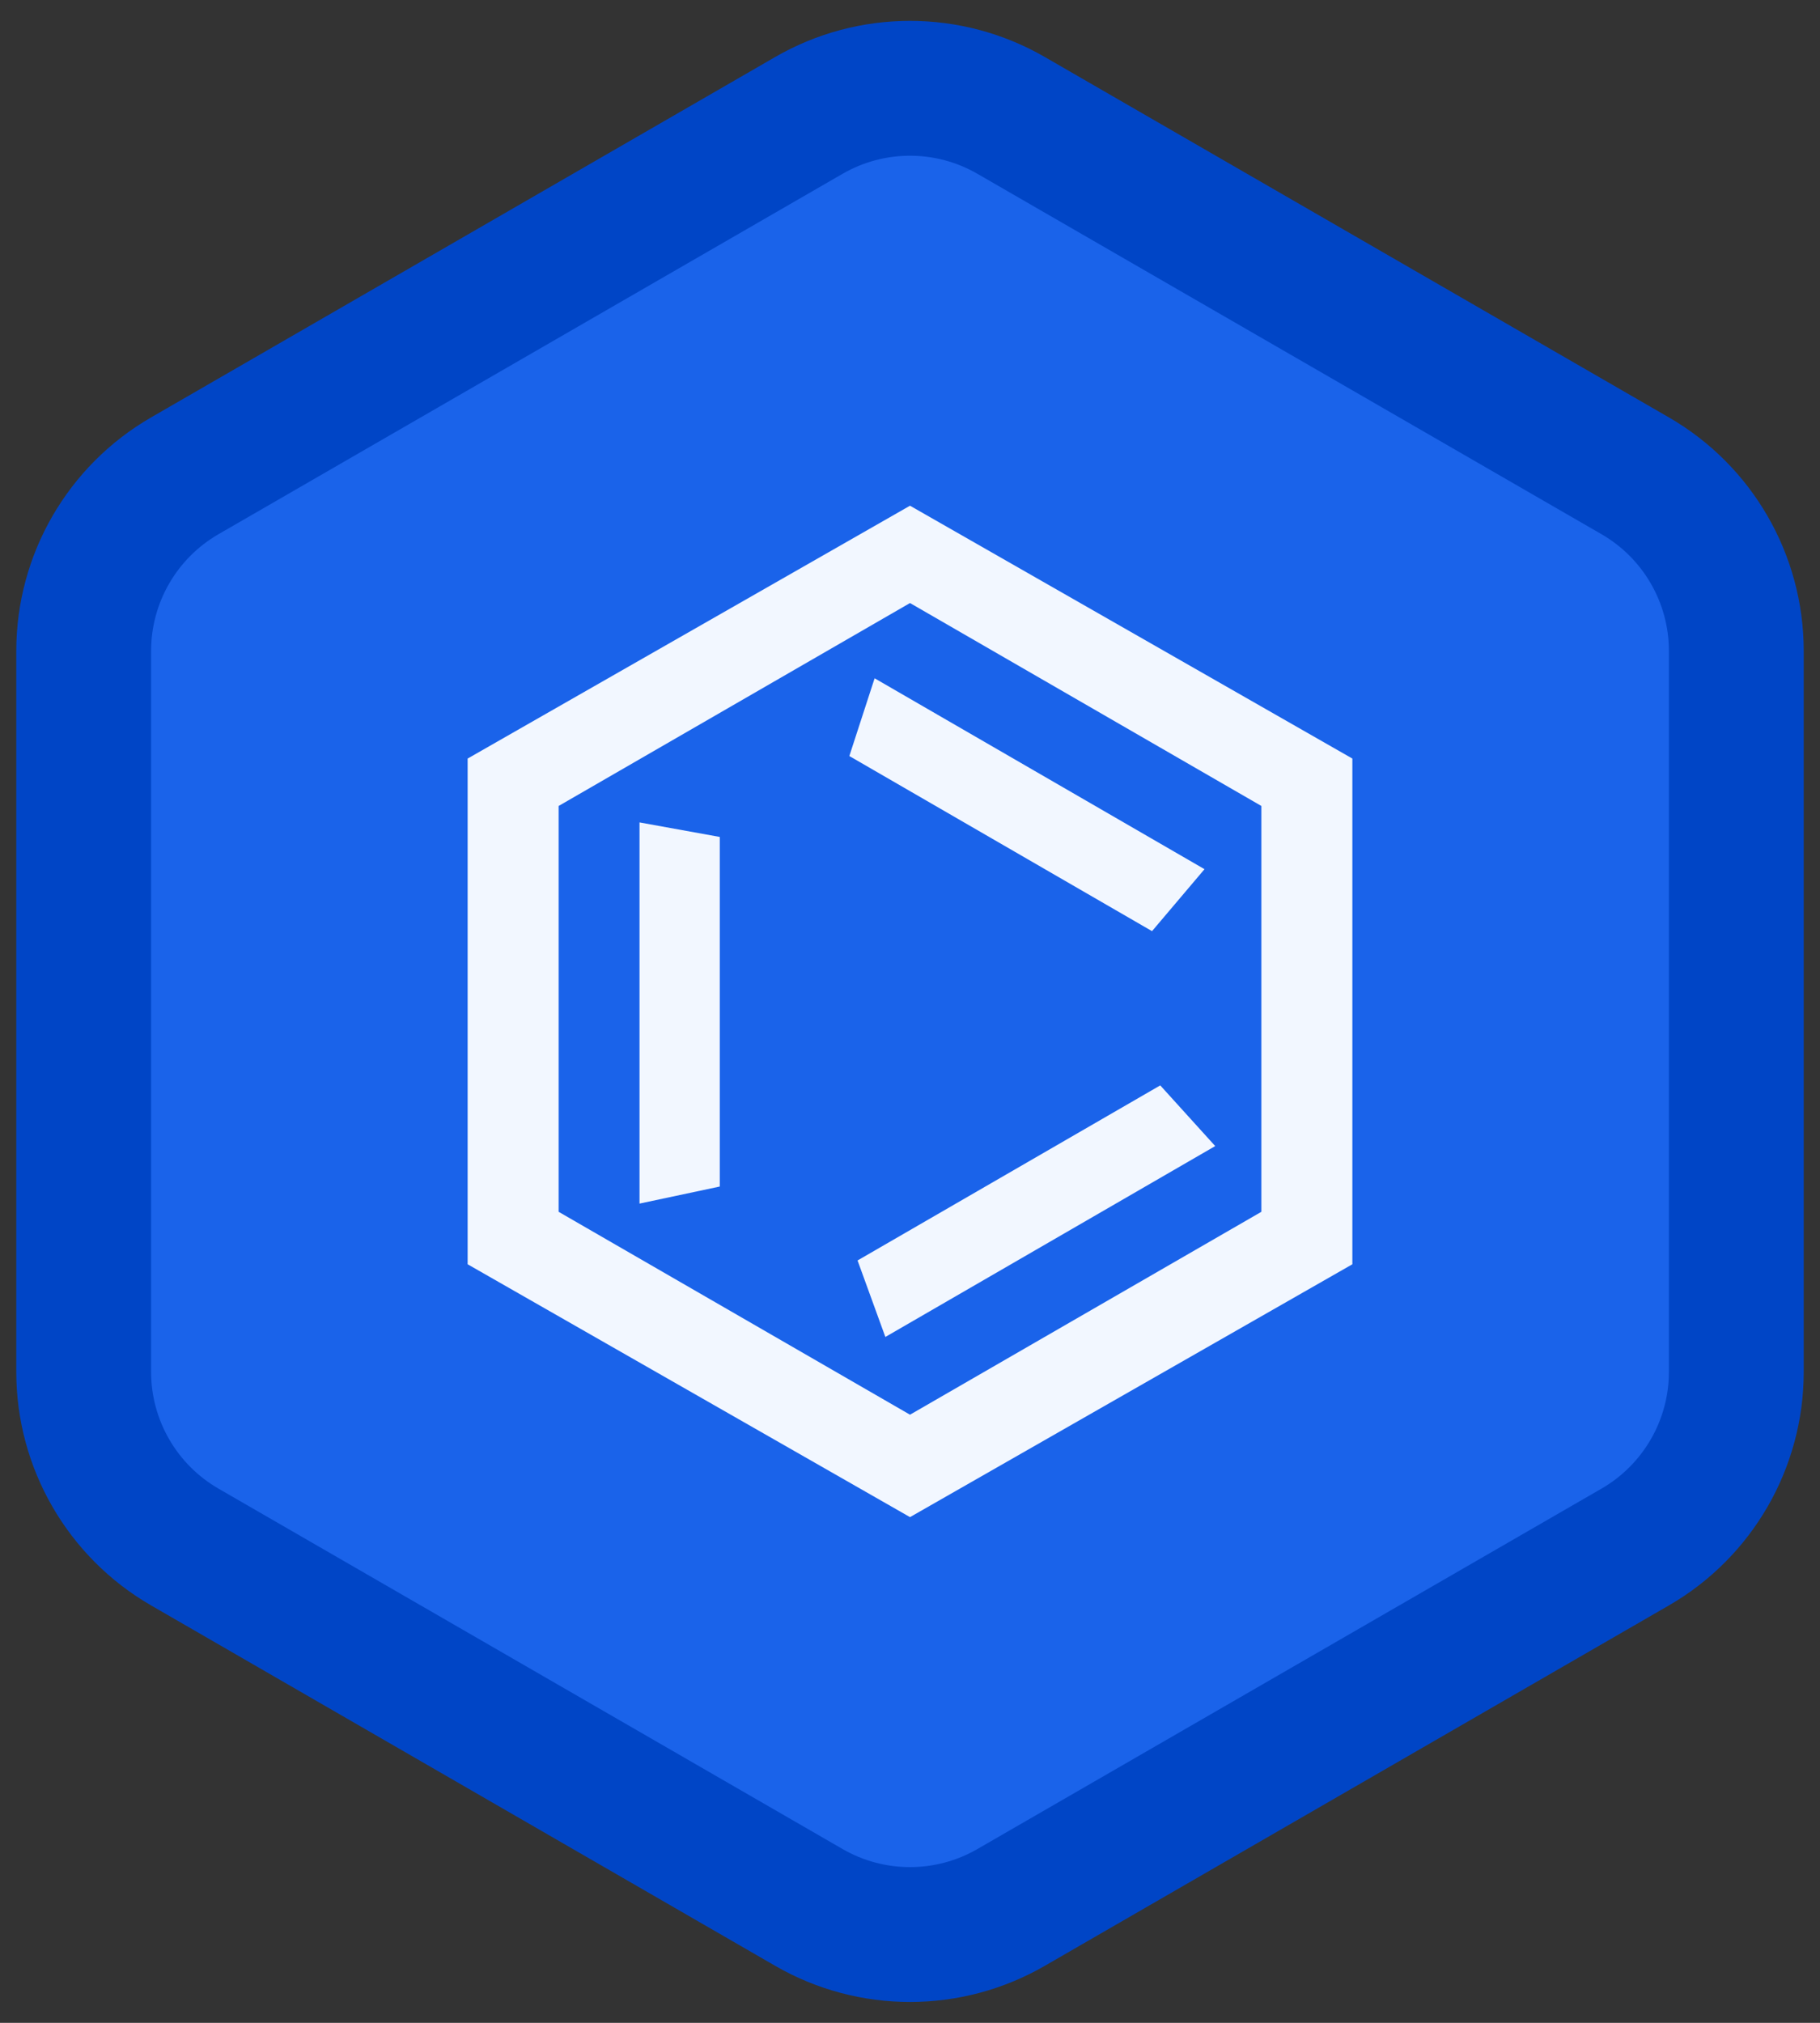
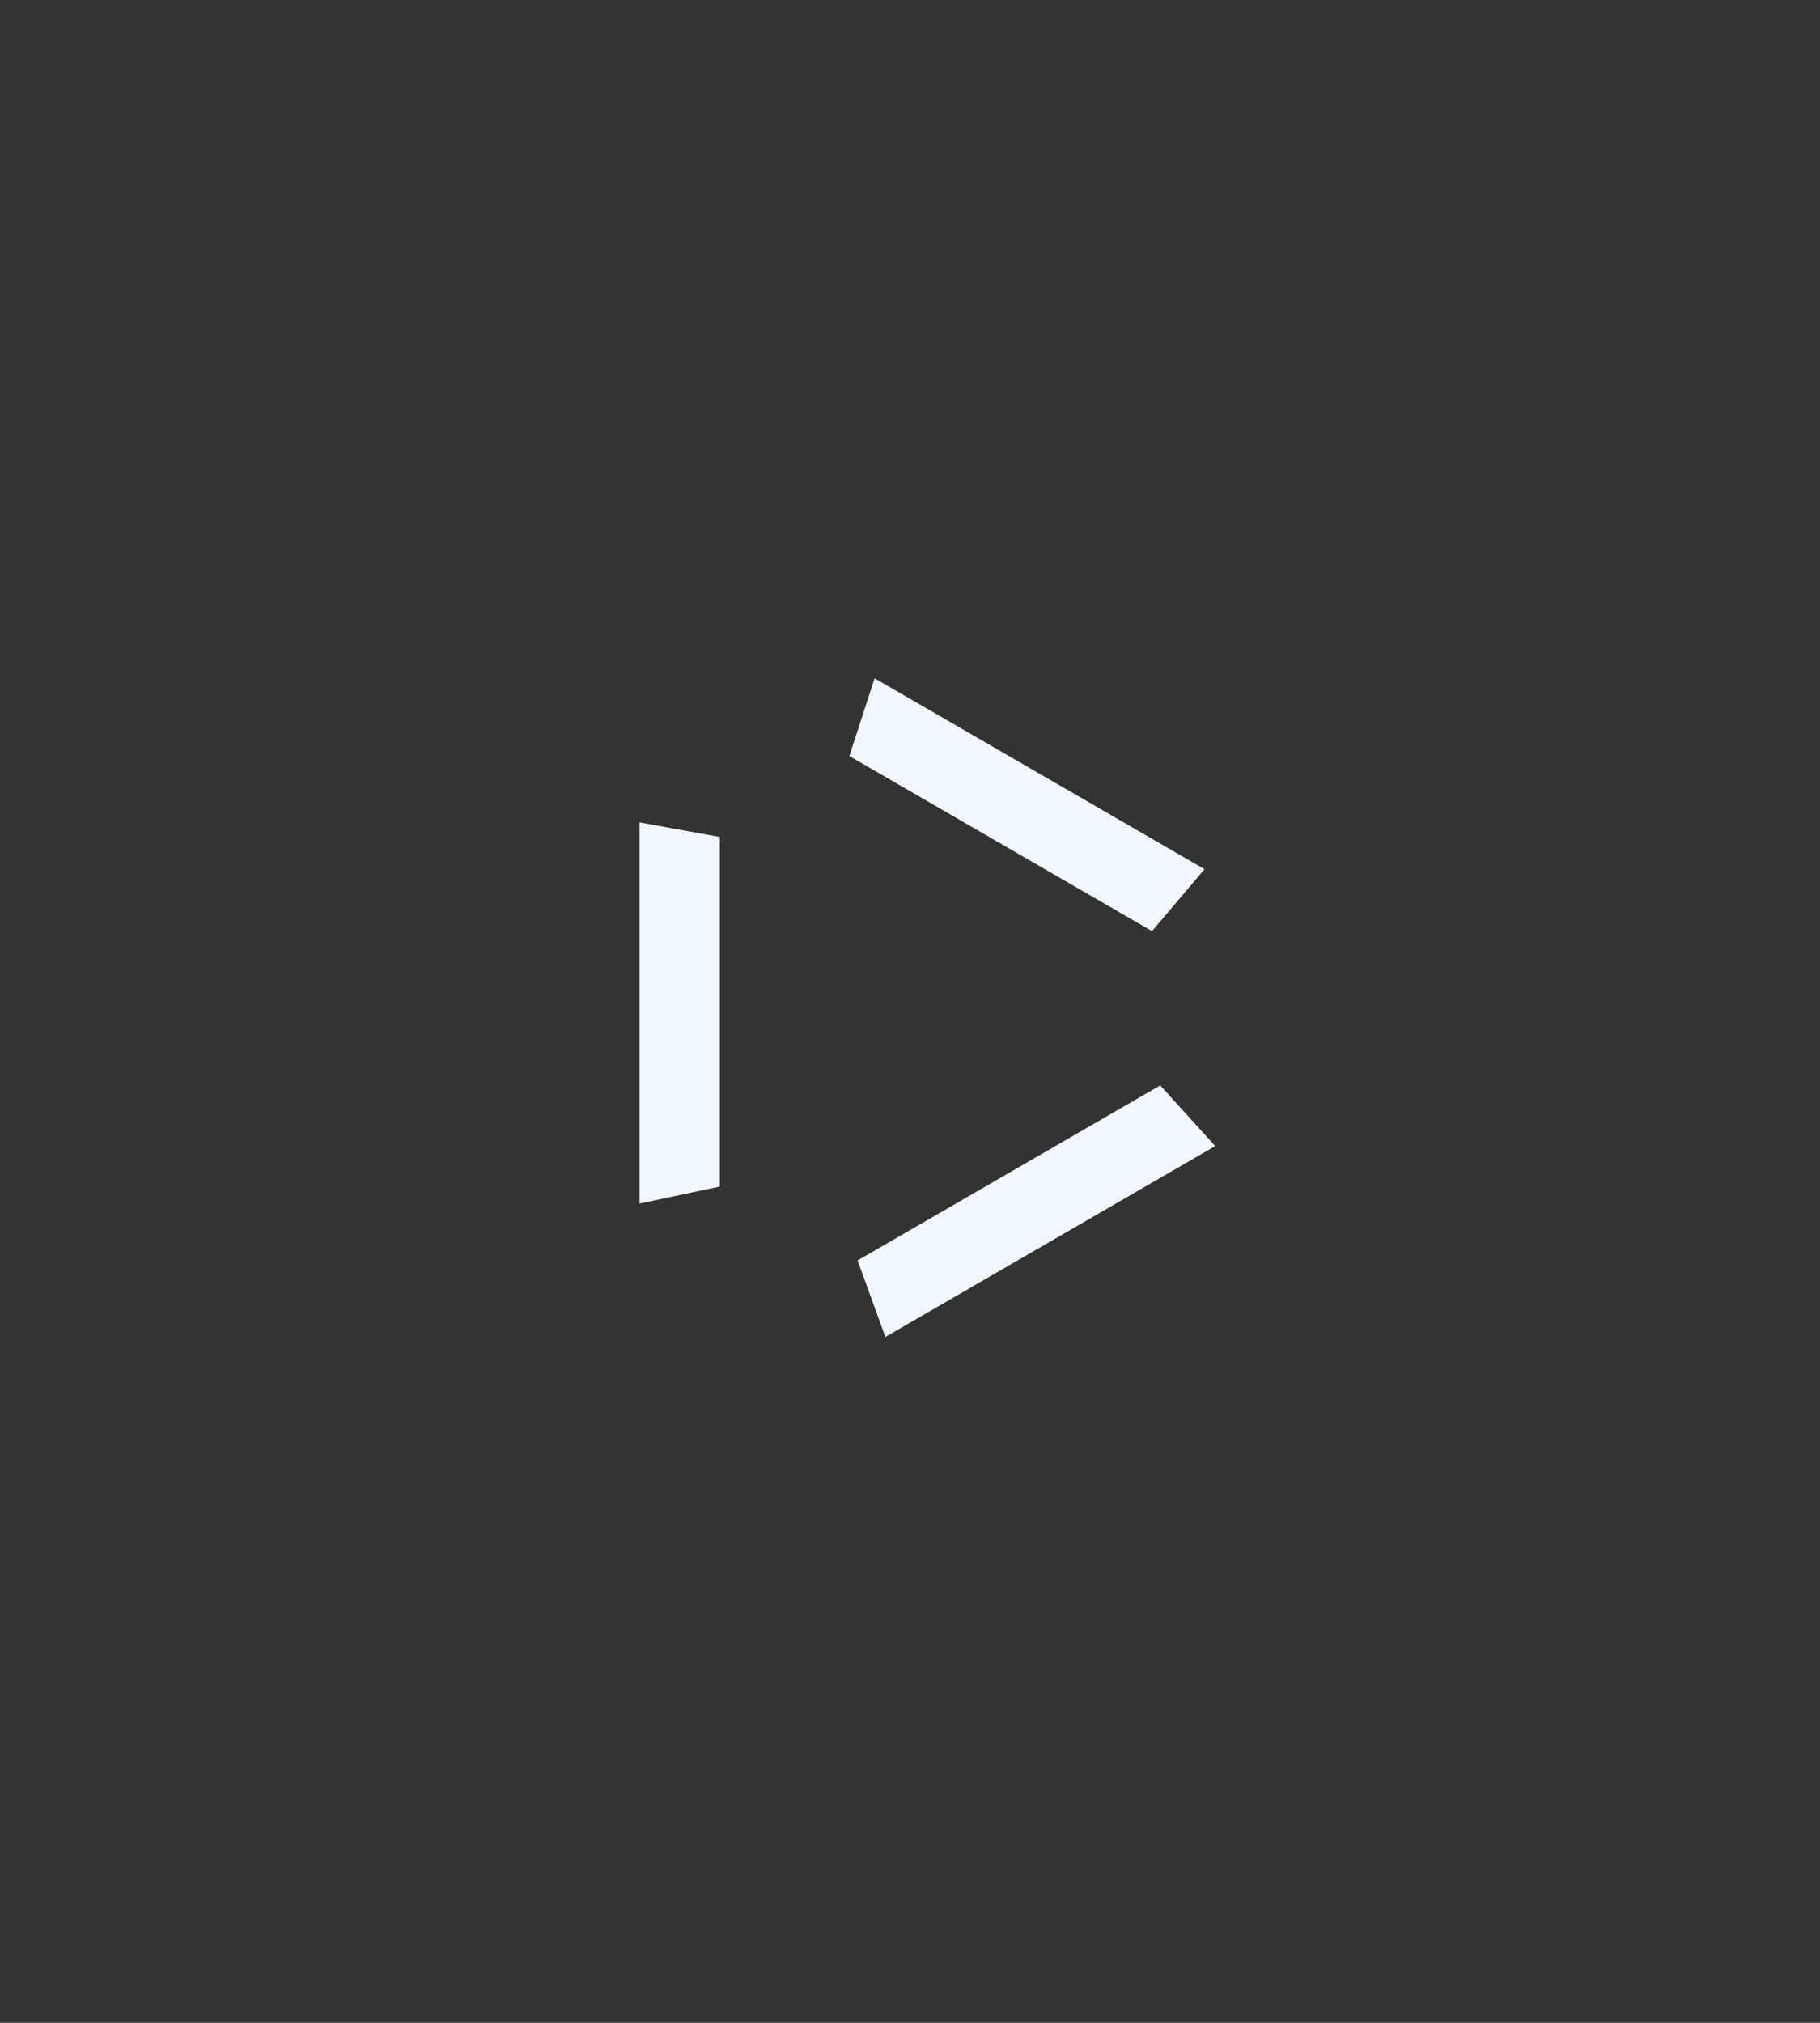
<svg xmlns="http://www.w3.org/2000/svg" width="54" height="60" viewBox="0 0 54 60" fill="none">
  <rect x="0" y="0" width="54" height="60" fill="#333333" stroke="none" />
-   <path d="M30 3.423C28.144 2.351 25.856 2.351 24 3.423L5.483 14.113C3.627 15.185 2.483 17.166 2.483 19.309V40.691C2.483 42.834 3.627 44.815 5.483 45.887L24 56.577C25.856 57.649 28.144 57.649 30 56.577L48.517 45.887C50.373 44.815 51.517 42.834 51.517 40.691V19.309C51.517 17.166 50.373 15.185 48.517 14.113L30 3.423Z" fill="#1A63EA" stroke="#0045C6" stroke-width="4" />
-   <path d="M27 45L13.875 37.5V22.5L27 15L40.125 22.5V37.5L27 45ZM16.575 35.944L27 41.962L37.425 35.944V23.906L27 17.887L16.575 23.906V35.944Z" fill="#F2F7FF" />
  <path d="M21.356 35.194L18.975 35.7V24.394L21.356 24.825V35.194ZM25.2 22.425L25.95 20.119L35.738 25.781L34.181 27.619L25.2 22.425ZM34.425 32.194L36.056 33.994L26.269 39.656L25.444 37.387L34.425 32.194Z" fill="#F2F7FF" />
</svg>